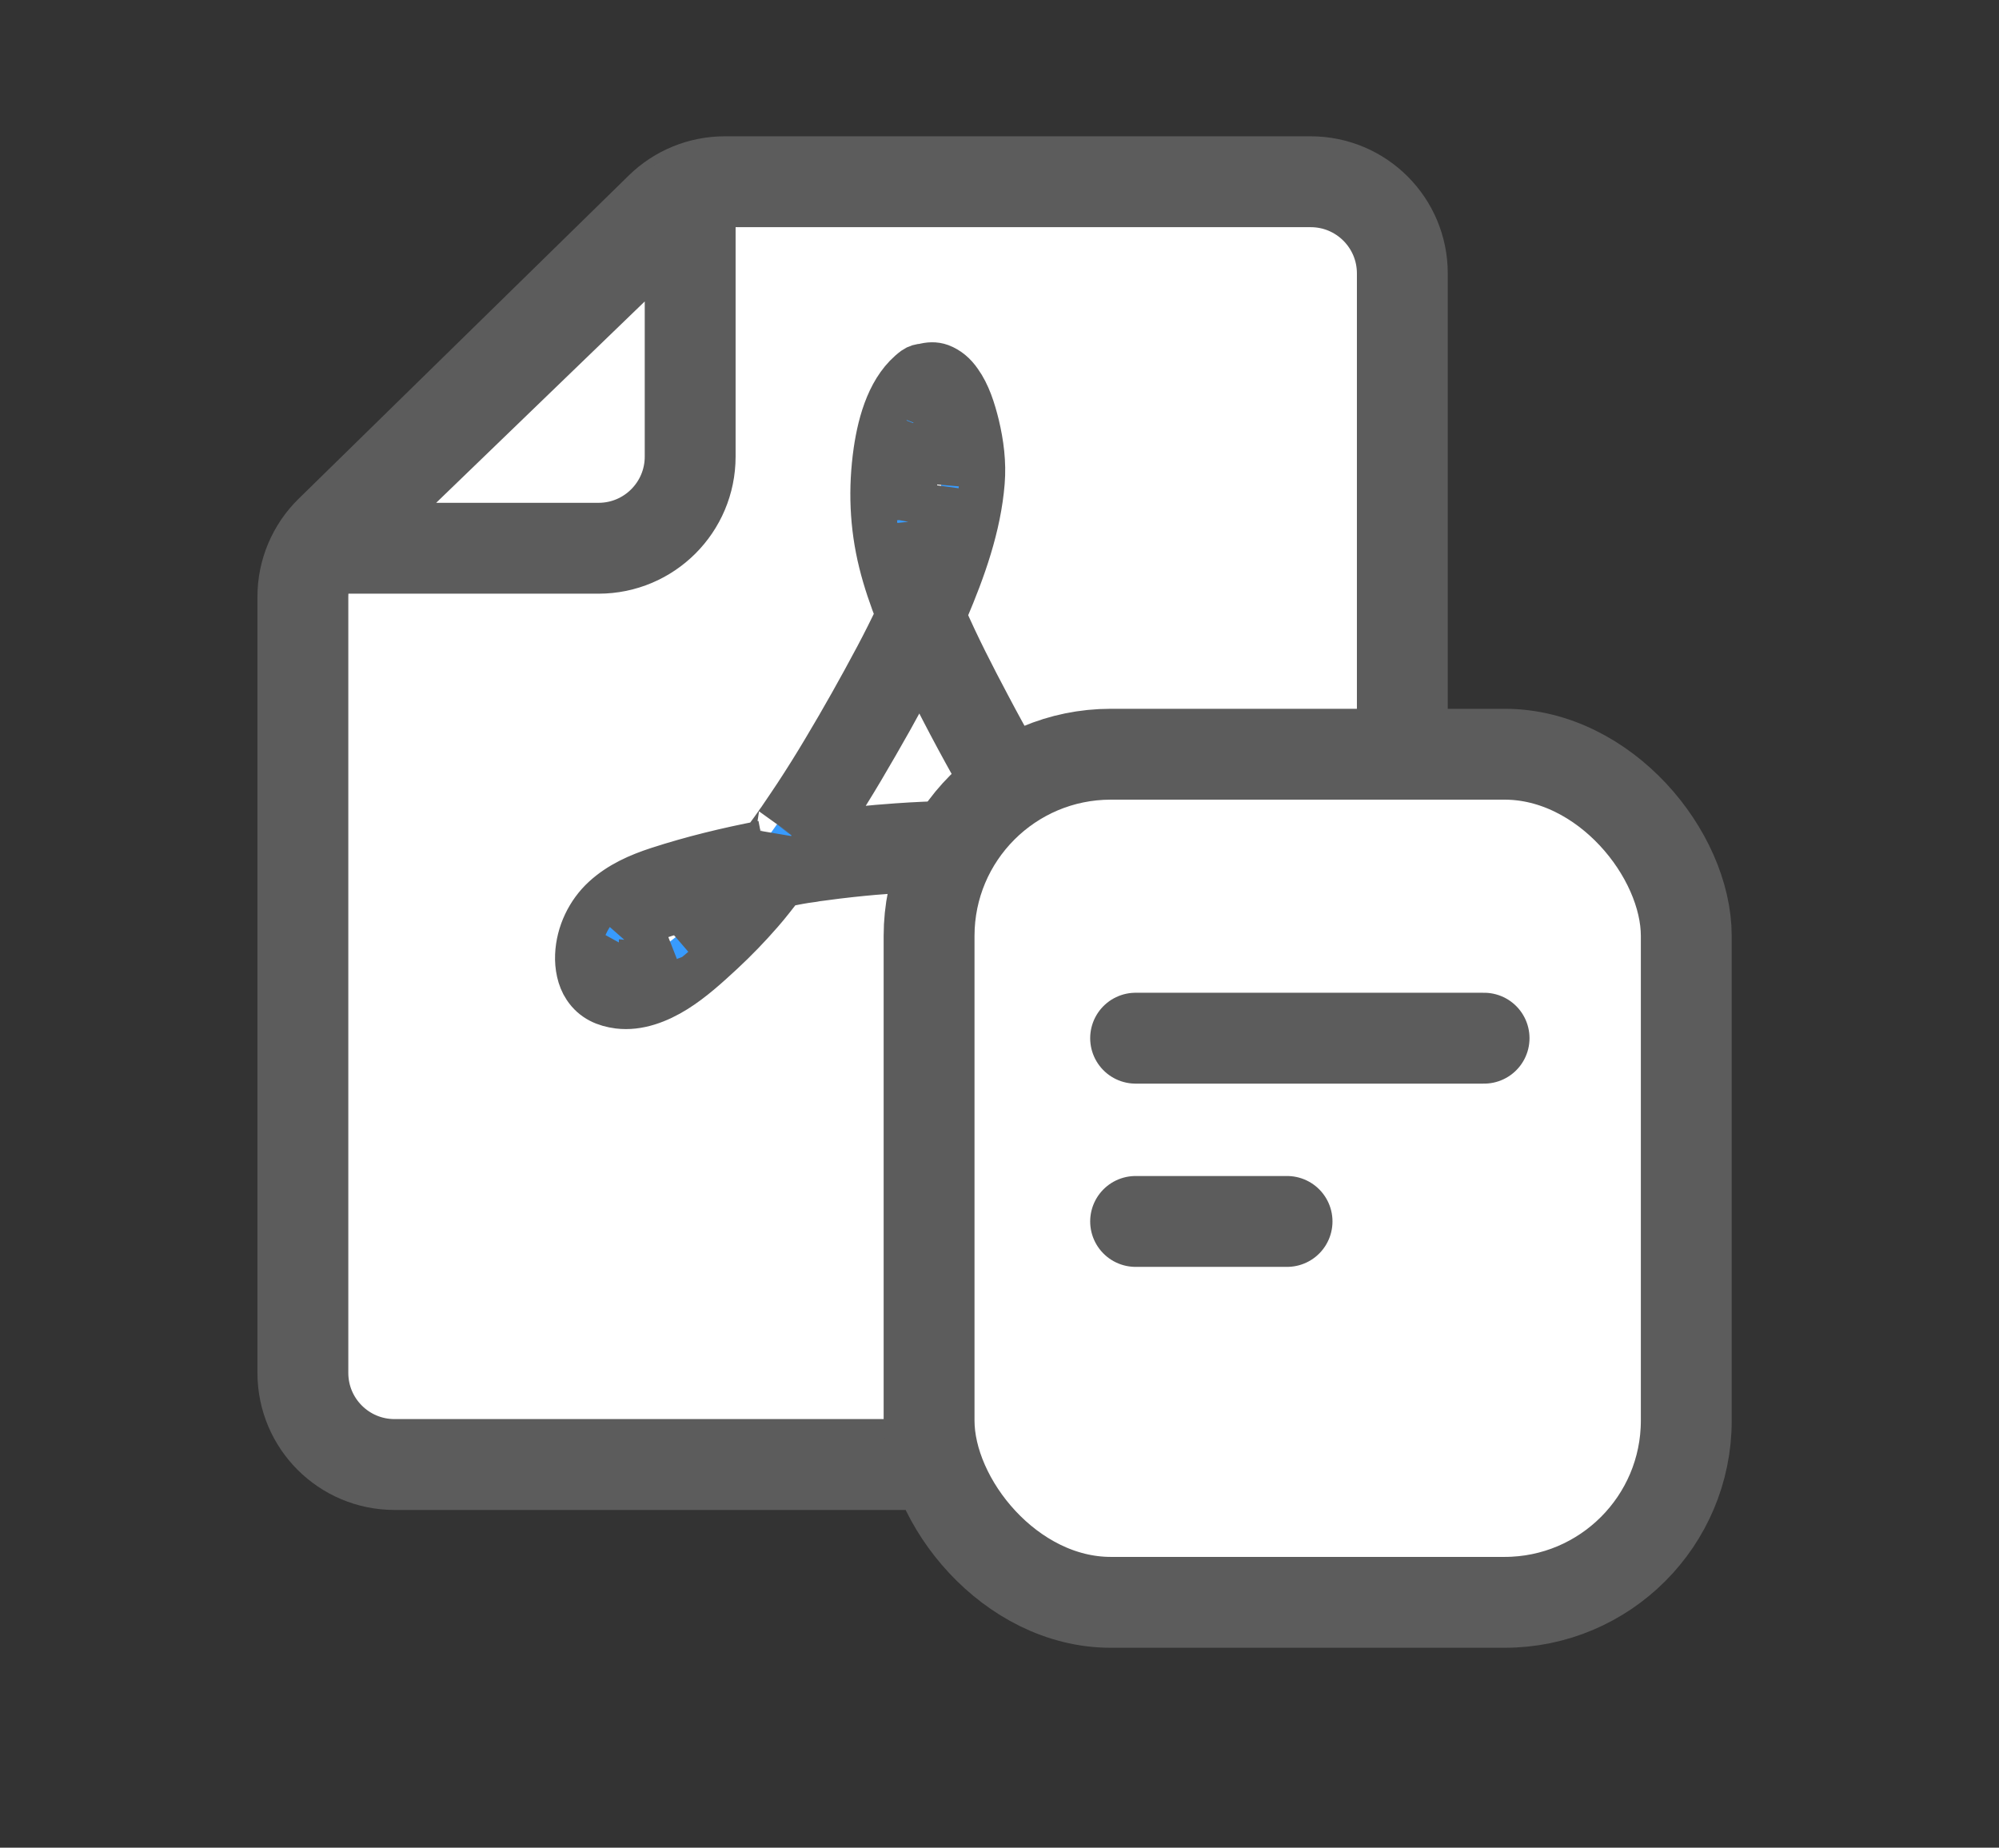
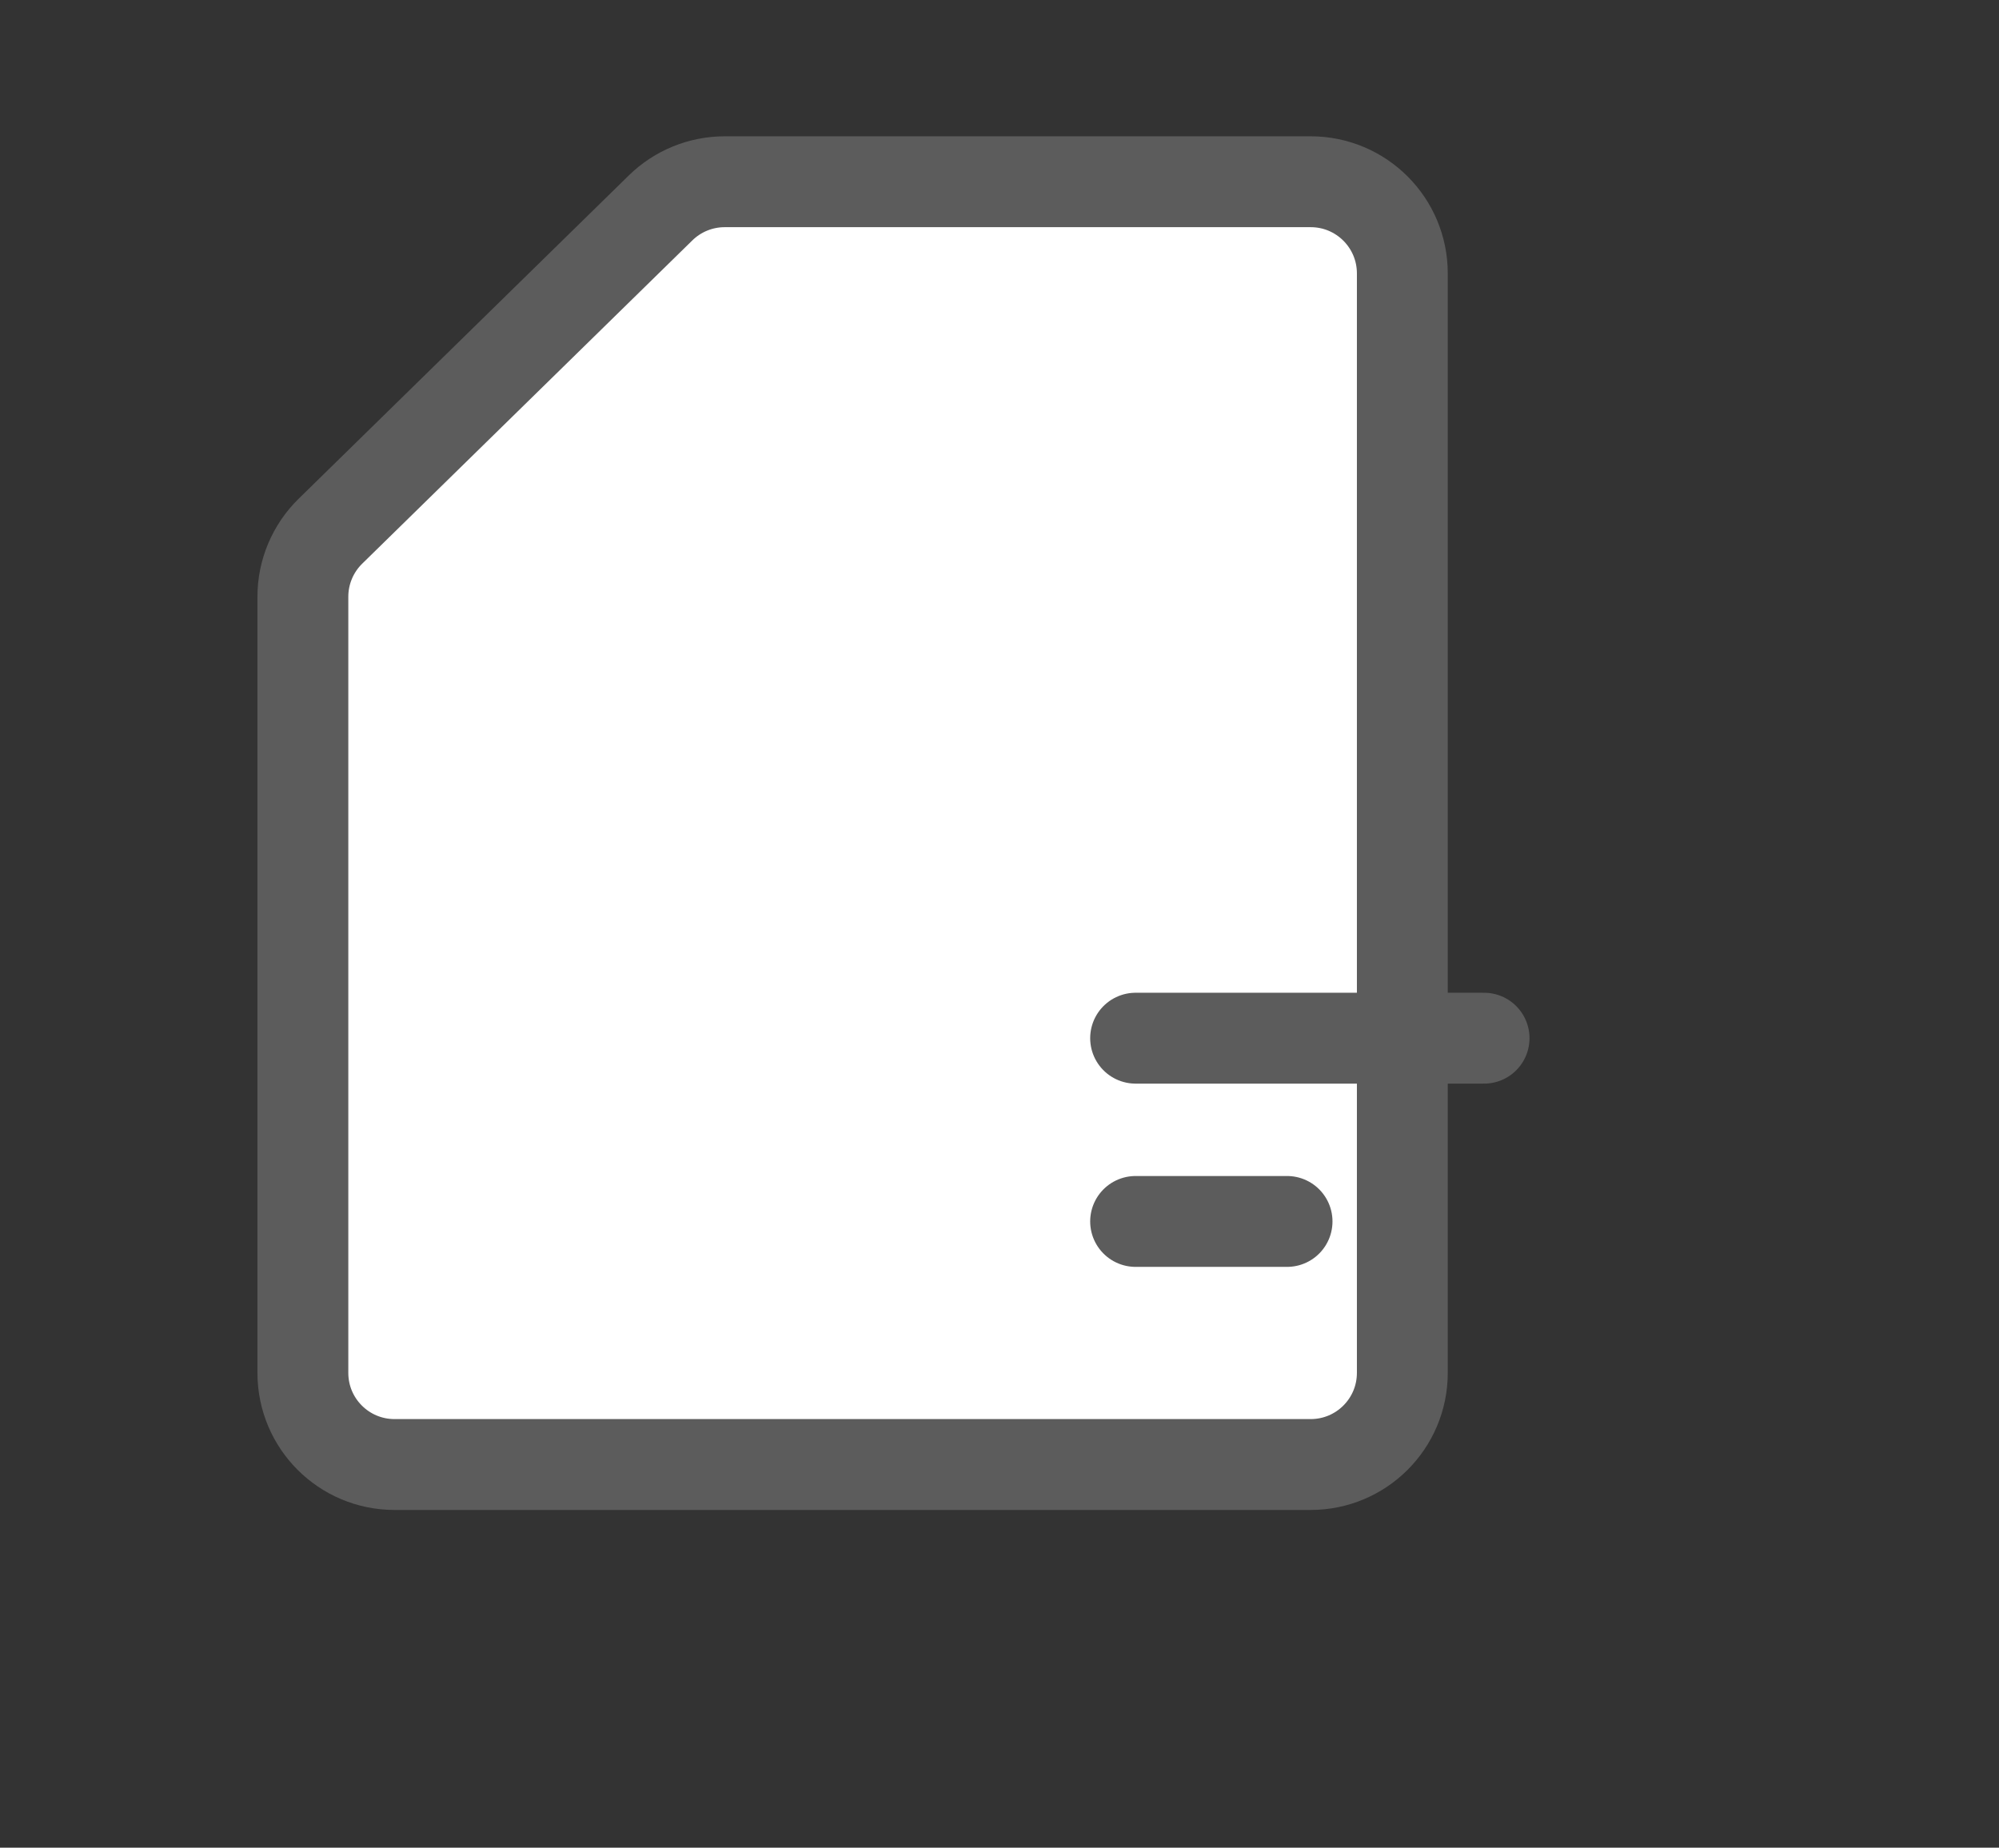
<svg xmlns="http://www.w3.org/2000/svg" width="66px" height="61px" viewBox="0 0 66 61" version="1.1">
  <rect x="0" y="0" width="66" height="61" fill="#333333" stroke="none" />
  <title>PDF转word</title>
  <desc>Created with Sketch.</desc>
  <g id="PDF转word" stroke="none" stroke-width="1" fill="none" fill-rule="evenodd">
    <g id="Group" transform="translate(10, 6)" stroke="#5C5C5C">
      <path d="M13.927,-1.15463195e-14 L33.275,-1.15463195e-14 C34.946,-1.22973042e-14 36.3,1.354 36.3,3.025 L36.3,39.325 C36.3,40.996 34.946,42.35 33.275,42.35 L3.025,42.35 C1.354,42.35 2.41854143e-14,40.996 2.30926389e-14,39.325 L2.30926389e-14,13.7 C2.35200289e-14,12.886 0.328,12.107 0.909,11.538 L11.81,0.864 C12.376,0.31 13.135,-1.09568794e-14 13.927,-1.15463195e-14 Z" id="Rectangle" stroke-width="3" fill="#FFFFFF" />
-       <path d="M12.787,0.419 L12.787,9.075 C12.787,10.746 11.432,12.1 9.762,12.1 L0.687,12.1 L0.687,12.1 L12.787,0.419 Z" id="Rectangle" stroke-width="3" stroke-linejoin="round" />
-       <path d="M29.089,24.605 C29.048,24.626 29.036,24.354 29.036,24.291 C29.093,24.441 29.134,24.576 29.089,24.605 Z M28.839,24.746 C28.827,24.754 28.814,24.76 28.801,24.768 L28.796,24.769 C28.782,24.769 28.764,24.778 28.747,24.784 L28.745,24.784 C28.694,24.784 28.635,24.777 28.583,24.784 C28.591,24.784 28.7,24.809 28.62,24.792 C28.591,24.784 28.561,24.784 28.539,24.777 C28.473,24.761 28.407,24.737 28.348,24.721 C28.317,24.708 28.286,24.695 28.255,24.681 C28.025,24.562 27.809,24.422 27.592,24.272 C27.489,24.202 27.388,24.128 27.291,24.048 C27.239,24.008 27.196,23.969 27.144,23.928 C27.152,23.936 27.217,23.992 27.159,23.944 L27.042,23.84 C26.846,23.664 26.658,23.48 26.476,23.288 C26.312,23.116 26.157,22.934 26.003,22.75 C26.099,22.756 26.196,22.759 26.293,22.768 C26.424,22.775 26.565,22.791 26.697,22.799 C26.763,22.808 26.828,22.815 26.902,22.823 L26.918,22.824 C26.91,22.824 26.902,22.823 26.895,22.823 C26.953,22.832 27.005,22.839 27.064,22.855 C27.342,22.907 27.615,22.987 27.879,23.095 C27.901,23.104 27.923,23.115 27.944,23.127 C27.996,23.151 28.047,23.184 28.091,23.208 C28.194,23.271 28.297,23.344 28.4,23.416 L28.417,23.432 L28.458,23.471 C28.502,23.512 28.539,23.552 28.575,23.592 C28.613,23.632 28.649,23.68 28.686,23.72 C28.7,23.744 28.723,23.768 28.737,23.792 C28.7,23.744 28.694,23.728 28.73,23.792 C28.759,23.84 28.789,23.887 28.818,23.944 C28.827,23.959 28.857,24.03 28.873,24.067 C28.881,24.096 28.902,24.161 28.905,24.176 C28.91,24.19 28.925,24.243 28.936,24.29 L28.936,24.401 C28.936,24.423 28.925,24.526 28.927,24.548 C28.919,24.574 28.912,24.599 28.906,24.625 C28.899,24.646 28.893,24.669 28.886,24.697 C28.882,24.701 28.883,24.698 28.877,24.705 L28.839,24.746 L28.839,24.746 Z M19.612,21.27 C18.762,21.329 17.915,21.417 17.07,21.533 C17.189,21.358 17.315,21.19 17.431,21.013 C18.129,19.957 18.767,18.853 19.391,17.747 C19.727,17.143 20.06,16.536 20.379,15.919 C20.467,16.105 20.555,16.291 20.647,16.474 C21.286,17.762 21.967,19.025 22.688,20.261 C22.867,20.57 23.048,20.877 23.233,21.181 C22.024,21.167 20.815,21.184 19.612,21.27 L19.612,21.27 Z M12.534,24.745 C12.476,24.793 12.417,24.849 12.359,24.897 L12.329,24.921 C12.381,24.873 12.3,24.945 12.3,24.945 C12.189,25.033 12.079,25.121 11.962,25.21 C11.845,25.298 11.726,25.377 11.61,25.448 C11.551,25.481 11.499,25.514 11.441,25.546 L11.353,25.593 C11.337,25.603 11.321,25.611 11.304,25.617 C11.286,25.627 11.268,25.635 11.25,25.642 C11.22,25.649 11.191,25.666 11.162,25.673 C11.096,25.698 11.022,25.722 10.956,25.738 C10.907,25.752 10.856,25.762 10.801,25.771 C10.777,25.772 10.701,25.777 10.678,25.777 C10.618,25.777 10.552,25.77 10.493,25.77 L10.482,25.77 C10.47,25.766 10.457,25.762 10.442,25.762 C10.44,25.76 10.437,25.759 10.434,25.759 C10.429,25.745 10.424,25.732 10.418,25.719 C10.418,25.695 10.418,25.672 10.413,25.649 C10.413,25.616 10.426,25.521 10.425,25.511 C10.437,25.455 10.447,25.4 10.464,25.345 C10.468,25.33 10.473,25.315 10.48,25.3 C10.481,25.297 10.482,25.297 10.487,25.29 C10.516,25.233 10.538,25.177 10.567,25.121 C10.58,25.099 10.653,24.988 10.635,25.007 C10.644,24.996 10.653,24.985 10.655,24.985 C10.684,24.945 10.721,24.905 10.758,24.866 C10.801,24.817 10.846,24.776 10.89,24.737 L10.899,24.727 C11.034,24.623 11.175,24.529 11.323,24.448 C11.378,24.418 11.428,24.394 11.483,24.365 L11.477,24.369 C11.507,24.352 11.536,24.345 11.566,24.328 C11.692,24.272 11.822,24.224 11.954,24.185 C12.233,24.089 12.512,24 12.799,23.92 C13.056,23.843 13.319,23.784 13.58,23.716 C13.438,23.865 13.305,24.025 13.159,24.169 C12.953,24.369 12.747,24.56 12.534,24.745 L12.534,24.745 Z M20.412,12.214 C20.336,11.909 20.275,11.599 20.229,11.286 C20.224,11.27 20.225,11.253 20.224,11.236 L20.229,11.269 C20.236,11.23 20.214,11.15 20.214,11.109 C20.199,10.98 20.192,10.849 20.192,10.718 C20.184,10.467 20.184,10.216 20.192,9.965 L20.214,9.612 C20.222,9.556 20.222,9.492 20.229,9.436 C20.229,9.404 20.236,9.38 20.236,9.348 L20.238,9.324 C20.275,9.097 20.31,8.871 20.361,8.651 L20.448,8.315 L20.492,8.172 C20.5,8.141 20.559,7.99 20.531,8.07 C20.545,8.037 20.564,7.996 20.566,7.987 C20.588,7.947 20.603,7.907 20.625,7.867 C20.652,7.806 20.687,7.752 20.72,7.697 C20.733,7.725 20.747,7.75 20.76,7.777 C20.762,7.783 20.76,7.781 20.764,7.795 C20.779,7.843 20.801,7.89 20.816,7.939 C20.853,8.052 20.889,8.164 20.919,8.284 C20.97,8.484 21.014,8.684 21.051,8.891 C21.057,8.939 21.068,8.982 21.075,9.029 C21.099,9.252 21.105,9.477 21.095,9.701 C21.095,9.78 21.087,9.853 21.08,9.933 C21.08,9.965 21.058,10.149 21.073,10.045 C21.051,10.212 21.021,10.373 20.992,10.541 C20.867,11.174 20.684,11.782 20.478,12.383 L20.468,12.408 C20.451,12.343 20.428,12.28 20.412,12.214 Z M27.621,21.486 C26.961,21.325 26.285,21.293 25.609,21.253 C25.37,21.242 25.13,21.238 24.89,21.227 C24.771,21.041 24.652,20.856 24.538,20.668 C23.866,19.578 23.229,18.462 22.629,17.322 C22.106,16.336 21.594,15.343 21.147,14.312 C21.173,14.253 21.201,14.195 21.227,14.136 C21.792,12.807 22.306,11.382 22.423,9.917 C22.475,9.284 22.394,8.651 22.247,8.035 C22.122,7.531 21.961,7.01 21.667,6.602 C21.506,6.37 21.307,6.195 21.051,6.097 C20.861,6.028 20.671,6.042 20.487,6.093 C20.387,6.097 20.29,6.121 20.199,6.186 C19.399,6.778 19.076,7.89 18.929,8.891 C18.753,10.125 18.797,11.351 19.098,12.566 C19.244,13.159 19.443,13.733 19.665,14.299 C19.445,14.766 19.214,15.227 18.973,15.681 C18.415,16.73 17.835,17.763 17.226,18.779 C16.926,19.283 16.615,19.78 16.294,20.269 C16.132,20.509 15.97,20.757 15.809,20.989 C15.772,21.047 15.733,21.103 15.691,21.157 L15.669,21.19 C15.713,21.133 15.648,21.221 15.648,21.221 C15.56,21.349 15.464,21.478 15.376,21.598 C15.314,21.68 15.246,21.757 15.184,21.838 C14.016,22.063 12.859,22.342 11.727,22.71 C11.088,22.919 10.464,23.191 9.95,23.663 C9.444,24.127 9.106,24.816 9.077,25.537 C9.062,25.897 9.135,26.298 9.334,26.594 C9.598,26.994 9.987,27.154 10.421,27.21 C11.073,27.29 11.734,27.034 12.3,26.681 C12.85,26.337 13.349,25.882 13.834,25.433 C14.281,25.018 14.707,24.576 15.112,24.111 C15.366,23.823 15.599,23.512 15.839,23.208 C16.017,23.175 16.195,23.134 16.375,23.103 C16.514,23.079 16.653,23.055 16.793,23.039 C16.793,23.039 16.91,23.023 16.844,23.031 C16.771,23.039 16.917,23.023 16.932,23.014 C17.013,23.007 17.094,22.991 17.174,22.983 C17.477,22.941 17.781,22.904 18.085,22.871 C20.114,22.65 22.157,22.608 24.201,22.669 C24.403,22.959 24.612,23.242 24.832,23.52 C25.202,23.99 25.607,24.427 26.043,24.824 C26.505,25.241 27.012,25.657 27.563,25.928 C28.18,26.233 28.906,26.394 29.515,25.978 C30.139,25.553 30.331,24.753 30.221,24 C30.03,22.631 28.766,21.758 27.621,21.486 Z M11.409,25.765 L11.454,25.743 L11.409,25.765" id="Shape" stroke-width="1.5" fill="#389BFD" fill-rule="nonzero" />
      <g id="Group-2" transform="translate(19.175, 17.4)" stroke-width="3">
-         <rect id="Rectangle" fill="#FFFFFF" x="1.5" y="1.5" width="25" height="28" rx="6" />
        <polyline id="Path-8-Copy-2" stroke-linecap="round" points="8.319 10.875 18.319 10.875 19.824 10.875" />
        <line x1="8.319" y1="16.925" x2="13.319" y2="16.925" id="Path-8-Copy-2" stroke-linecap="round" />
      </g>
    </g>
  </g>
</svg>